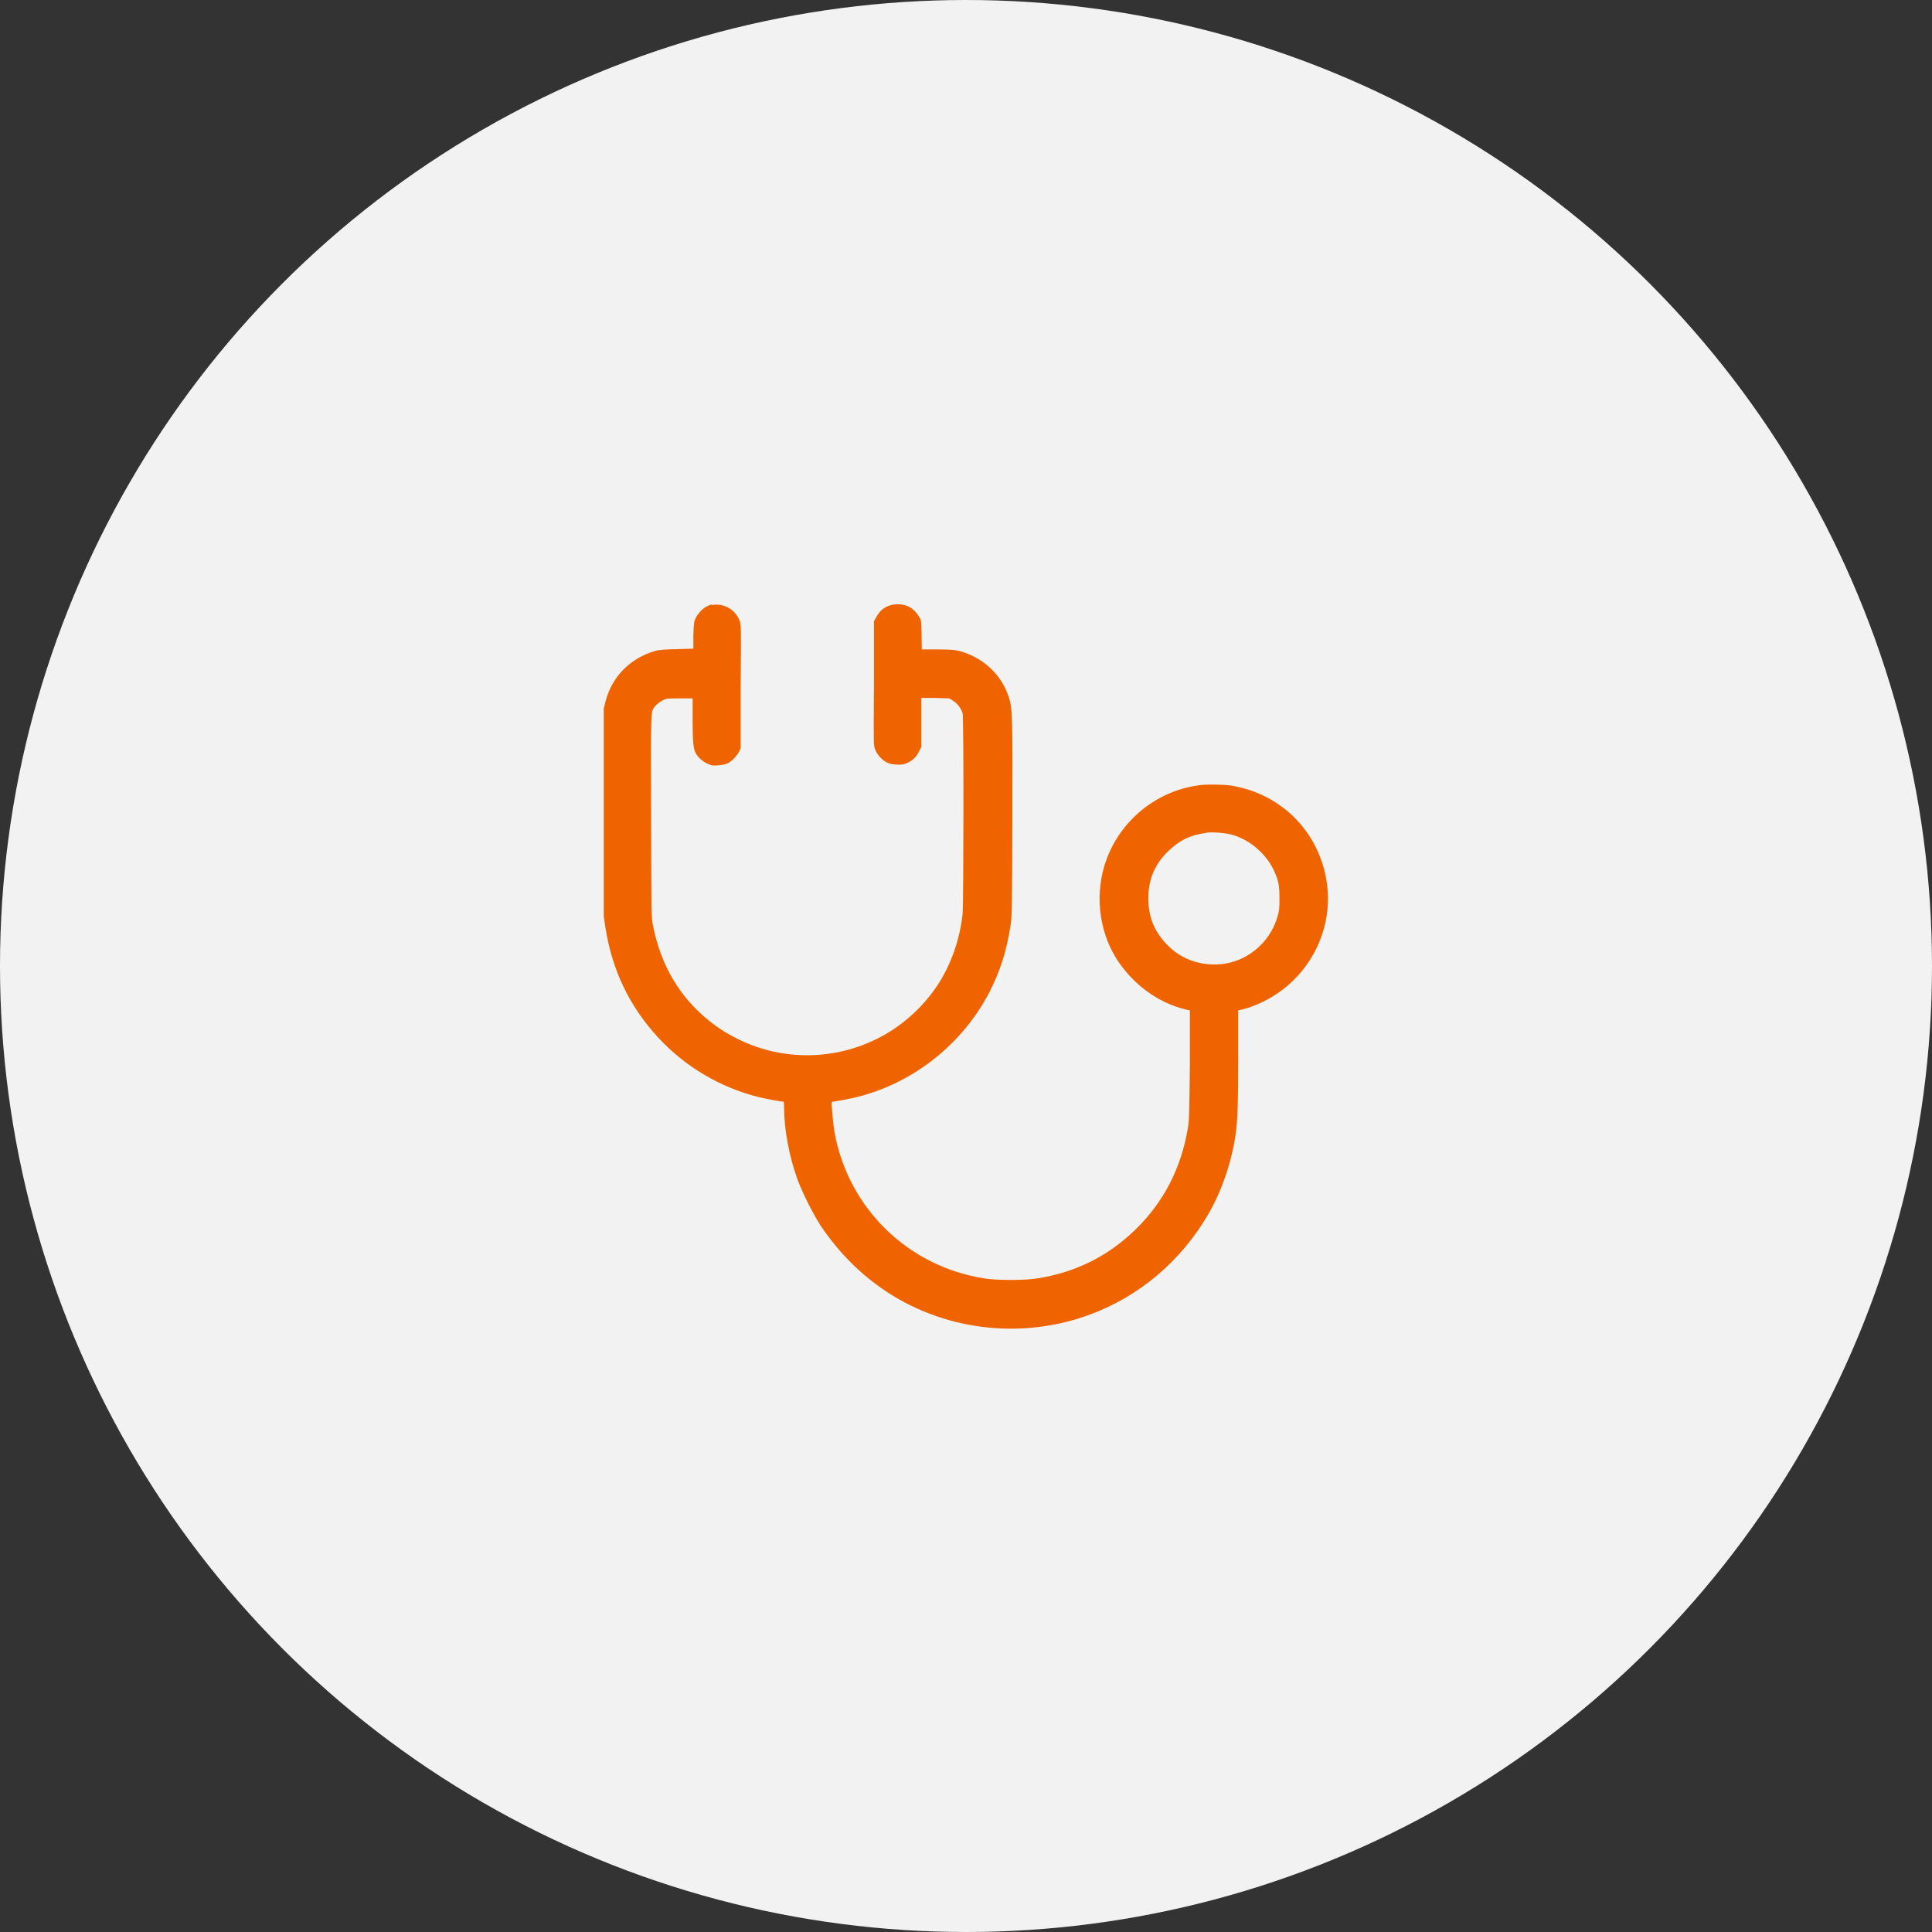
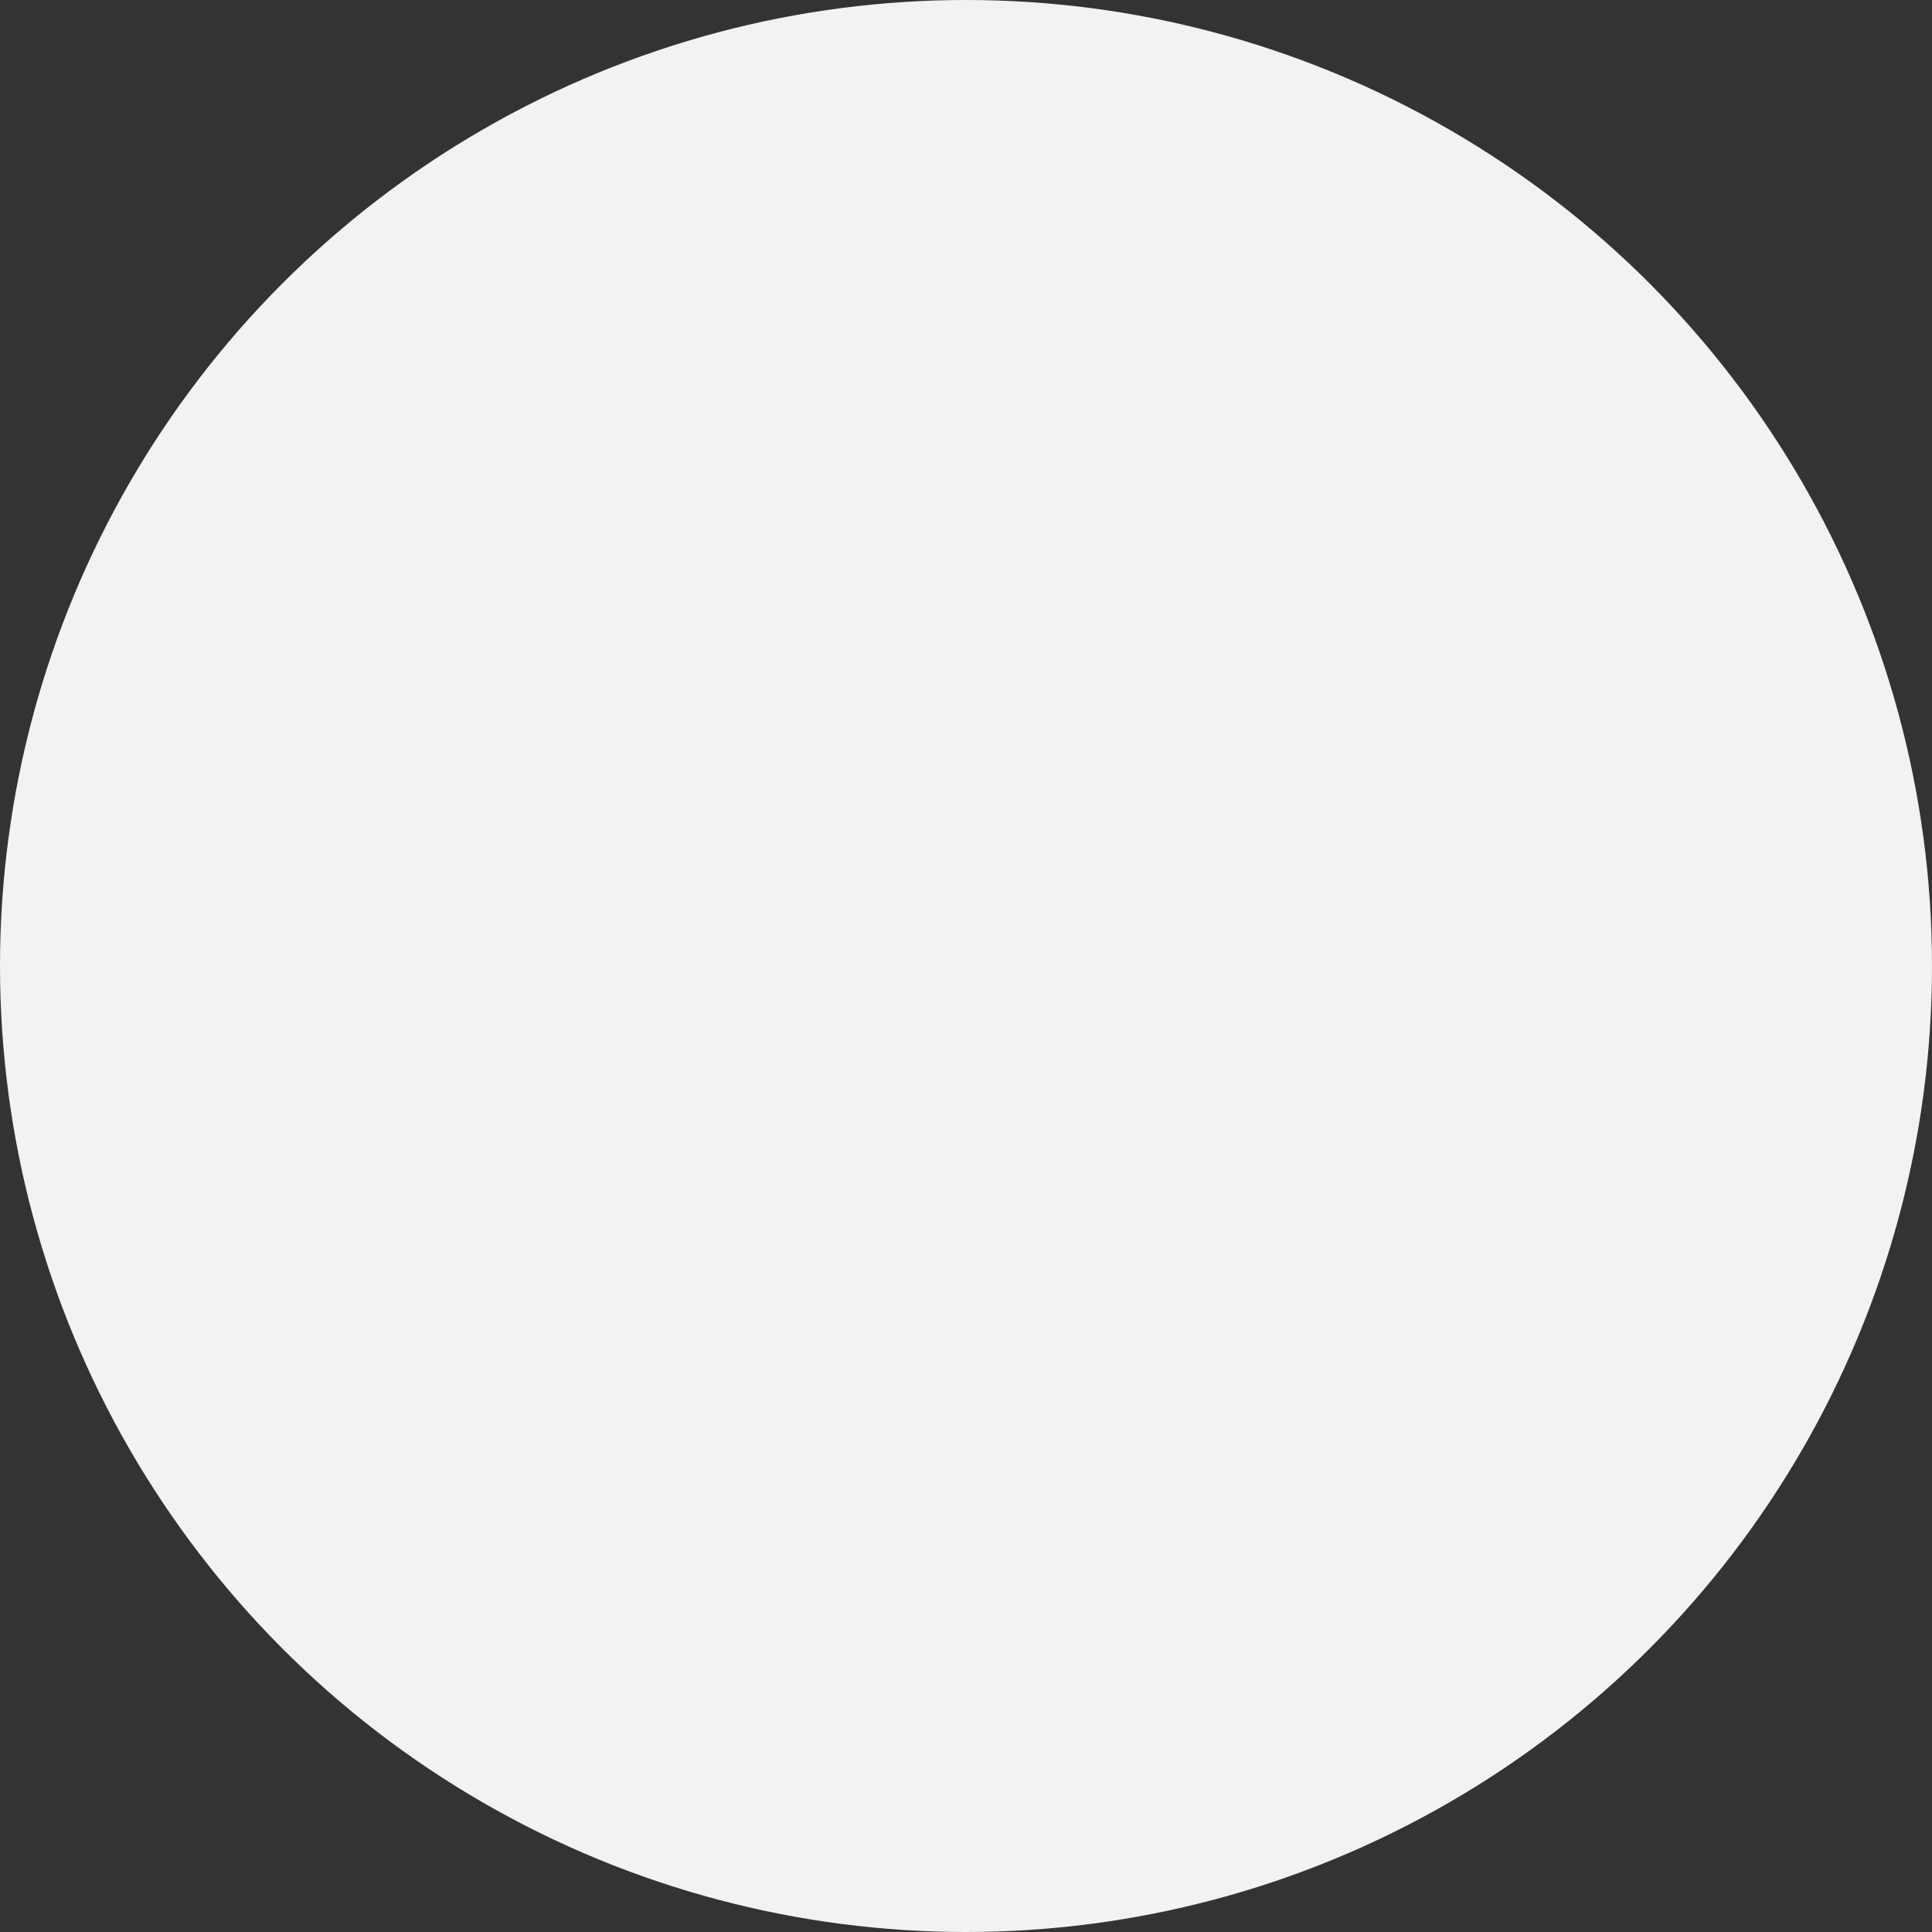
<svg xmlns="http://www.w3.org/2000/svg" id="Ebene_1" data-name="Ebene 1" viewBox="0 0 80 80">
  <rect x="0" y="0" width="80" height="80" fill="#333333" stroke="none" />
  <defs>
    <style>
      .cls-1 {
        fill: #f2f2f2;
      }

      .cls-2 {
        fill: #f06400;
        fill-rule: evenodd;
      }
    </style>
  </defs>
  <circle class="cls-1" cx="40" cy="40" r="40" />
-   <path class="cls-2" d="M29.5,25.02c-.3.07-.55.29-.69.57-.08.16-.08.22-.1.72v.55s-.7.02-.7.02c-.5.01-.74.03-.87.07-1.05.3-1.81,1.08-2.07,2.11l-.07.28v8.61l.07.46c.28,1.78,1,3.27,2.19,4.56,1.11,1.2,2.56,2.06,4.16,2.46.29.07.93.19,1.03.19.01,0,.02.13.02.3,0,.86.22,2.01.56,2.94.2.54.65,1.43.95,1.89.69,1.03,1.54,1.91,2.53,2.6,2.49,1.74,5.76,2.15,8.63,1.08,2.05-.76,3.77-2.22,4.89-4.15.55-.94.97-2.16,1.13-3.28.09-.59.11-1.34.11-3.27v-1.89s.17-.04.17-.04c.43-.1,1.01-.36,1.43-.65,1.44-.96,2.25-2.64,2.1-4.34-.2-2.2-1.8-3.92-3.98-4.28-.32-.05-1.06-.06-1.38-.01-1.74.25-3.2,1.44-3.8,3.09-.48,1.32-.33,2.86.39,4.04.66,1.07,1.74,1.88,2.9,2.15l.17.04v2.25c-.02,1.96-.03,2.3-.08,2.6-.27,1.67-1.01,3.1-2.19,4.24-1.14,1.1-2.49,1.77-4.08,2.01-.51.08-1.62.08-2.14,0-3.17-.49-5.64-2.89-6.22-6.03-.06-.31-.14-1.25-.12-1.28,0,0,.16-.03.34-.06,2.61-.41,4.93-2.09,6.17-4.45.47-.91.73-1.73.9-2.83.05-.33.06-.8.07-4.41.01-4.38,0-4.53-.15-5.02-.29-.89-1-1.58-1.93-1.87-.27-.08-.34-.09-.98-.1h-.69s-.01-.61-.01-.61c-.01-.58-.01-.6-.1-.74-.21-.35-.5-.52-.89-.52s-.71.19-.89.54l-.09.16v2.57c-.02,2.54-.02,2.57.05,2.75.08.21.28.43.48.53.1.05.21.08.4.09.23.01.28,0,.43-.06.24-.11.39-.25.5-.48l.1-.19v-2.03h.58s.58.02.58.02l.16.1c.17.1.34.33.39.52.05.16.04,7.85,0,8.3-.11,1.04-.47,2.07-1.01,2.91-.59.91-1.45,1.7-2.41,2.2-1.35.71-2.9.92-4.39.6-.97-.21-1.94-.67-2.71-1.3-1.22-.99-1.98-2.3-2.3-3.92-.07-.35-.07-.4-.08-4.52-.01-4.63-.03-4.34.2-4.6.06-.07.19-.17.28-.21.16-.08.19-.08.7-.08h.54v.89c0,.89.03,1.18.12,1.36.09.18.29.36.49.45.17.08.22.09.45.07.3-.02.45-.08.65-.28.07-.07.17-.2.21-.28l.07-.15v-2.56c.02-2.51.02-2.56-.05-2.73-.17-.46-.69-.74-1.16-.63M49.94,34.49c-.64.08-1.1.3-1.57.76-.56.54-.82,1.17-.82,1.95,0,.86.31,1.52.98,2.11.73.63,1.85.81,2.77.43.76-.31,1.36-.97,1.59-1.76.08-.26.09-.34.09-.77,0-.51-.03-.7-.19-1.08-.32-.75-1.04-1.38-1.83-1.58-.29-.07-.74-.1-1.02-.07" />
</svg>